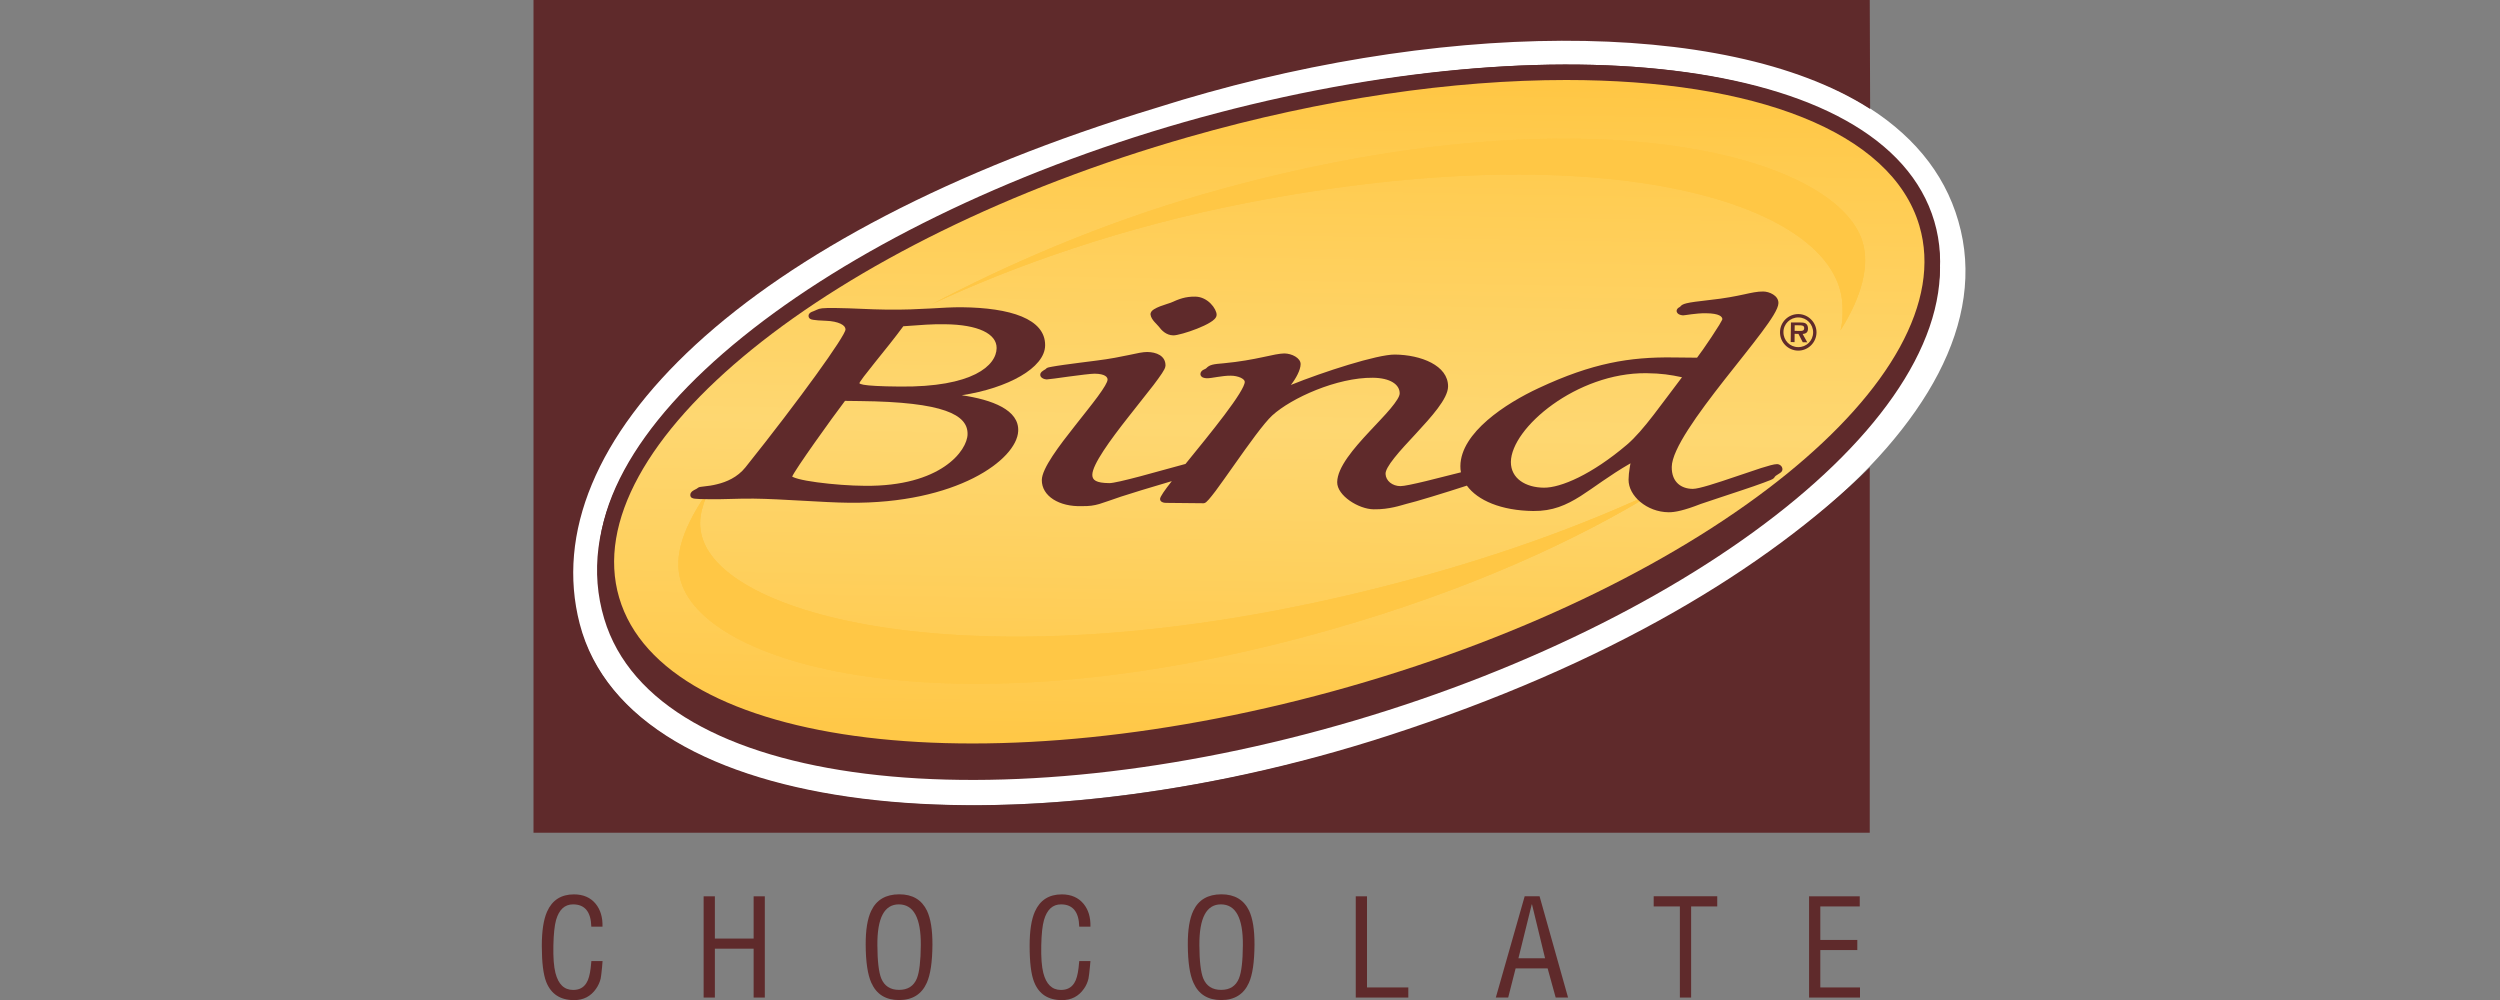
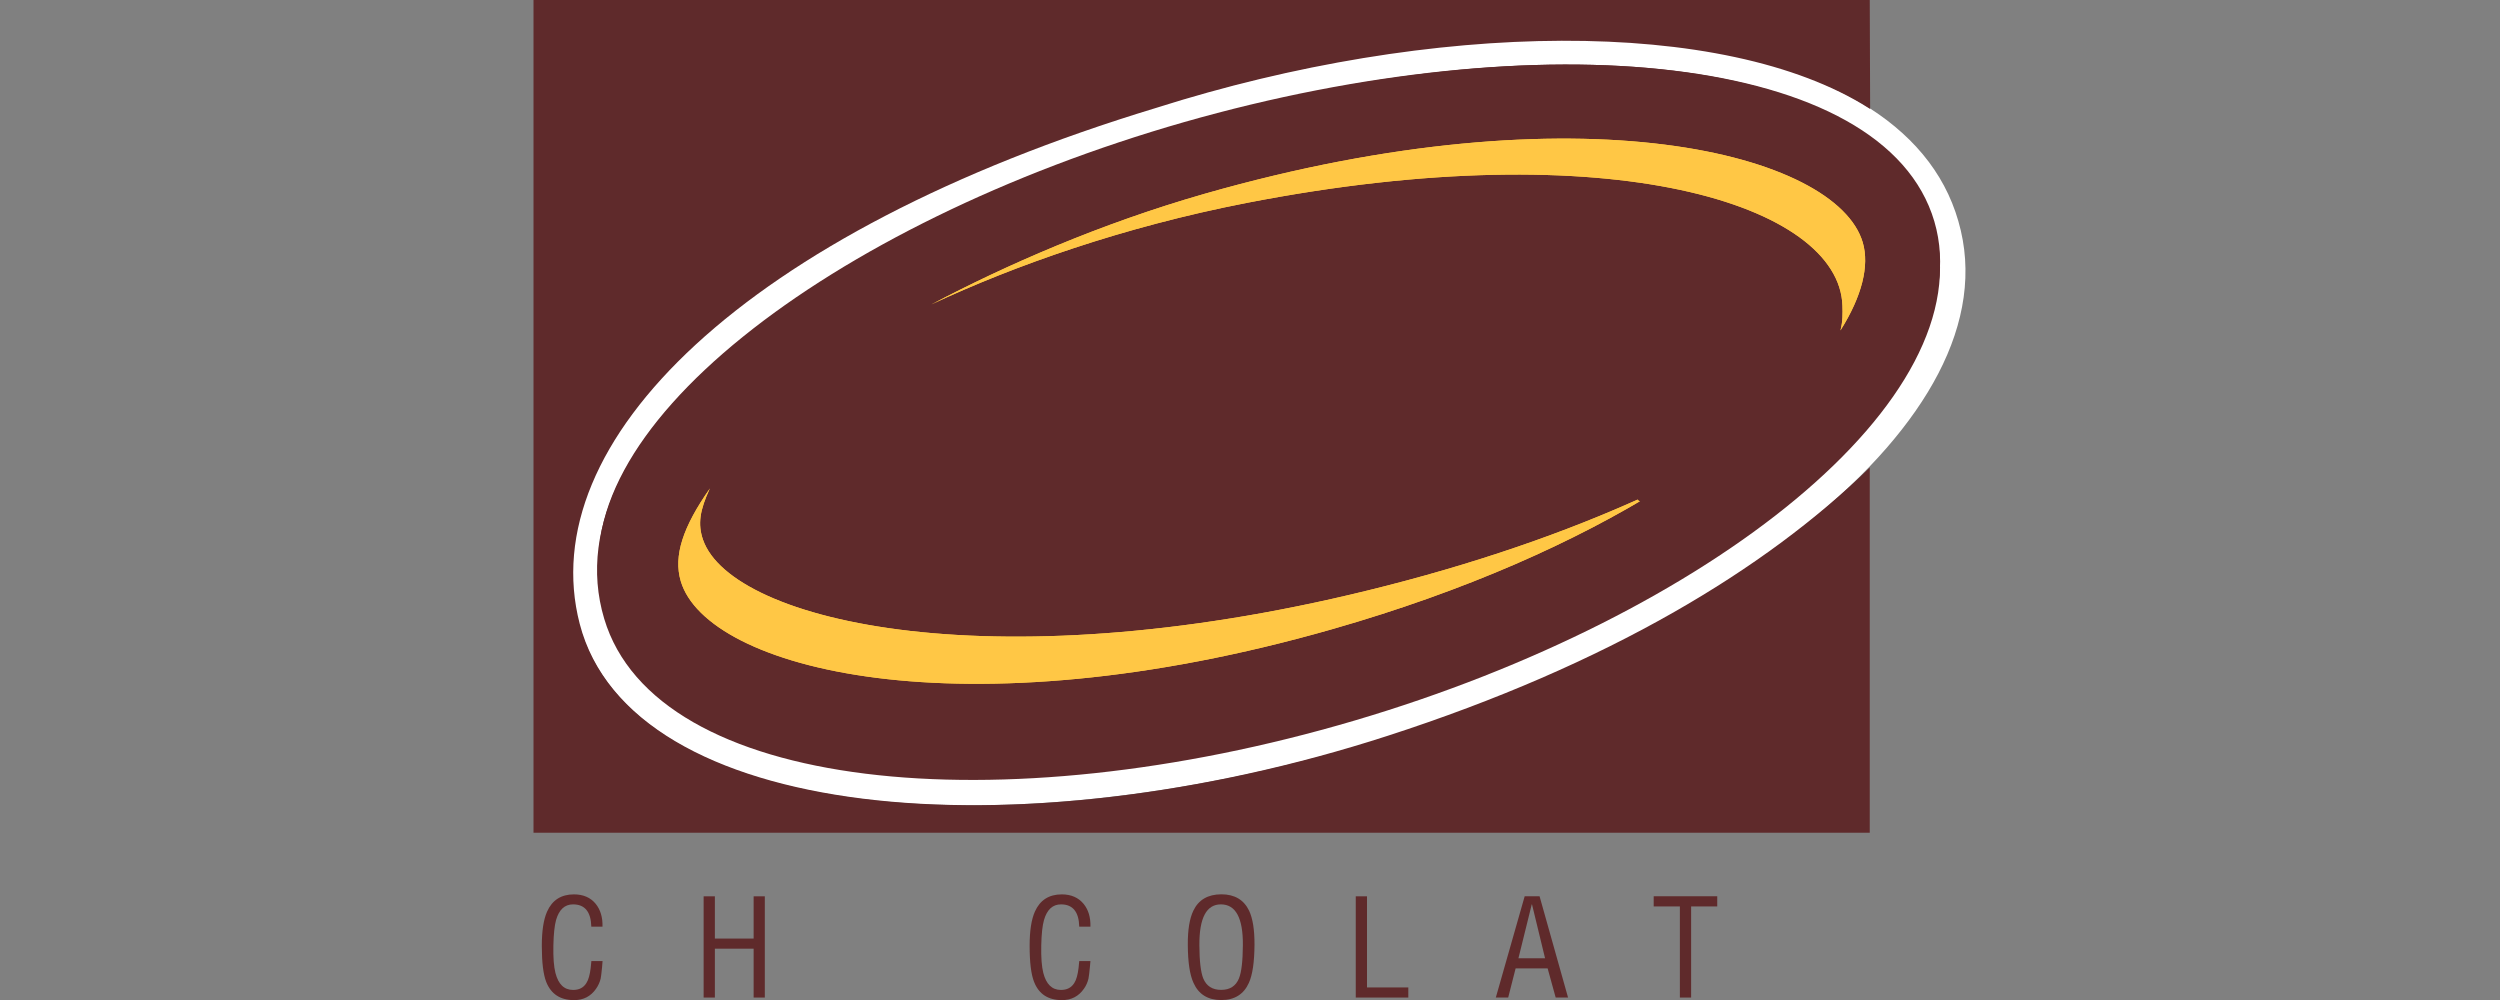
<svg xmlns="http://www.w3.org/2000/svg" xmlns:xlink="http://www.w3.org/1999/xlink" version="1.1" id="Layer_1" x="0px" y="0px" viewBox="0 0 400 160" style="enable-background:new 0 0 400 160;" xml:space="preserve">
  <rect x="0" y="0" width="400" height="160" fill="#808080" stroke="none" />
  <style type="text/css">
	.st0{fill:#FFFFFF;}
	.st1{fill-rule:evenodd;clip-rule:evenodd;fill:#5F2A2B;}
	.st2{fill:#5F2A2B;}
	.st3{fill:none;stroke:#5F2A2B;stroke-width:0.321;stroke-miterlimit:3.864;}
	
		.st4{clip-path:url(#SVGID_00000083084778995456689110000003521192873471908490_);fill:url(#SVGID_00000121239603582108893550000016681049537997845663_);}
	.st5{fill:#FFC745;}
</style>
  <g>
    <path class="st0" d="M188.11,16.18c56.35-17,116.09-12.79,125.23,19.22c9.33,32.16-40.15,67.45-95.91,83.9   c-55.82,16.48-115.02,12.51-124.62-18.8C83.2,66.3,131.15,31.62,188.11,16.18" />
    <path class="st1" d="M96.4,148.27h-1.79c-0.06-2.37-1.03-3.57-2.92-3.57c-1.34,0-2.24,0.84-2.72,2.5   c-0.24,0.86-0.39,2.22-0.43,4.08c-0.04,1.92,0.07,3.37,0.33,4.39c0.46,1.81,1.4,2.72,2.83,2.72c0.97,0,1.67-0.37,2.12-1.1   c0.33-0.51,0.56-1.32,0.69-2.42c0.03-0.24,0.07-0.61,0.11-1.1h1.79c-0.01,0.22-0.04,0.55-0.08,1c-0.09,0.89-0.16,1.49-0.22,1.79   c-0.14,0.6-0.4,1.15-0.74,1.64c-0.85,1.22-2.02,1.82-3.52,1.82c-2.2,0-3.68-0.97-4.45-2.9c-0.47-1.19-0.71-3.12-0.71-5.79   c0-2.39,0.28-4.22,0.85-5.49c0.82-1.83,2.25-2.74,4.3-2.74c1.49,0,2.65,0.51,3.47,1.51C96.07,145.55,96.44,146.77,96.4,148.27" />
    <polygon class="st1" points="114.38,159.61 112.58,159.61 112.58,143.41 114.38,143.41 114.38,150.17 120.58,150.17 120.58,143.41    122.37,143.41 122.37,159.61 120.58,159.61 120.58,151.79 114.38,151.79  " />
-     <path class="st1" d="M138.51,151.16c-0.01-2.37,0.28-4.18,0.89-5.44c0.83-1.75,2.33-2.63,4.49-2.63c2.12,0,3.59,0.88,4.43,2.63   c0.59,1.26,0.88,3.07,0.87,5.44c-0.02,2.77-0.32,4.8-0.91,6.1c-0.82,1.83-2.3,2.75-4.43,2.75s-3.61-0.92-4.43-2.75   C138.83,155.96,138.52,153.93,138.51,151.16 M147.33,151.21c0.03-4.33-1.15-6.51-3.52-6.51c-2.32,0-3.46,2.18-3.43,6.51   c0.01,2.57,0.22,4.34,0.62,5.34c0.51,1.22,1.46,1.83,2.85,1.83s2.35-0.61,2.85-1.83C147.1,155.55,147.31,153.78,147.33,151.21" />
    <path class="st1" d="M174.47,148.27h-1.79c-0.06-2.37-1.03-3.57-2.92-3.57c-1.34,0-2.24,0.84-2.72,2.5   c-0.25,0.86-0.4,2.22-0.44,4.08c-0.04,1.92,0.07,3.37,0.33,4.39c0.46,1.81,1.4,2.72,2.82,2.72c0.97,0,1.67-0.37,2.13-1.1   c0.33-0.51,0.56-1.32,0.69-2.42c0.03-0.24,0.06-0.61,0.11-1.1h1.79c-0.02,0.22-0.04,0.55-0.09,1c-0.09,0.89-0.16,1.49-0.22,1.79   c-0.14,0.6-0.38,1.15-0.73,1.64c-0.85,1.22-2.03,1.82-3.52,1.82c-2.21,0-3.69-0.97-4.45-2.9c-0.48-1.19-0.72-3.12-0.72-5.79   c0-2.39,0.28-4.22,0.85-5.49c0.82-1.83,2.25-2.74,4.3-2.74c1.49,0,2.65,0.51,3.48,1.51C174.14,145.55,174.51,146.77,174.47,148.27" />
    <path class="st1" d="M190.05,151.16c-0.02-2.37,0.28-4.18,0.88-5.44c0.83-1.75,2.33-2.63,4.5-2.63c2.11,0,3.59,0.88,4.43,2.63   c0.59,1.26,0.87,3.07,0.86,5.44c-0.02,2.77-0.31,4.8-0.9,6.1c-0.82,1.83-2.3,2.75-4.43,2.75c-2.13,0-3.61-0.92-4.43-2.75   C190.36,155.96,190.06,153.93,190.05,151.16 M198.86,151.21c0.03-4.33-1.14-6.51-3.52-6.51c-2.32,0-3.46,2.18-3.44,6.51   c0.01,2.57,0.22,4.34,0.62,5.34c0.51,1.22,1.46,1.83,2.86,1.83c1.4,0,2.35-0.61,2.85-1.83   C198.64,155.55,198.84,153.78,198.86,151.21" />
    <polygon class="st1" points="225.33,159.61 216.92,159.61 216.92,143.41 218.72,143.41 218.72,157.99 225.33,157.99  " />
    <path class="st1" d="M239.33,159.61l4.62-16.21h2.38l4.56,16.21h-1.98l-1.29-4.67h-5.12l-1.19,4.67H239.33z M247.21,153.32   l-2.09-8.62h-0.04l-2.13,8.62H247.21z" />
    <polygon class="st1" points="264.59,145.03 264.59,143.4 274.76,143.4 274.76,145.03 270.58,145.03 270.58,159.61 268.78,159.61    268.78,145.03  " />
-     <polygon class="st1" points="297.6,159.61 289.45,159.61 289.45,143.41 297.56,143.41 297.56,145.03 291.25,145.03 291.25,150.39    297.17,150.39 297.17,152.01 291.25,152.01 291.25,157.99 297.6,157.99  " />
    <path class="st2" d="M299.06,17.14c-23.21-14.64-69.9-14.1-114.19-0.01C119.04,37.1,85.01,70.62,92.6,99.86   c8.18,31.53,69.78,37.35,129.45,18.03c35.41-11.46,60.44-26.68,76.95-42.7v57.89H85.52V0h213.48L299.06,17.14z" />
    <path class="st3" d="M299.06,17.14c-23.21-14.64-69.9-14.1-114.19-0.01C119.04,37.1,85.01,70.62,92.6,99.86   c8.18,31.53,69.78,37.35,129.45,18.03c35.41-11.46,60.44-26.68,76.95-42.7v57.89H85.52V0h213.48L299.06,17.14z" />
    <path class="st2" d="M216.69,115.3c-56.78,16.76-111.77,11.32-120.02-16.31C87.7,69,132.69,36.59,189.44,19.84   C246.23,3.09,301.55,8.42,309.48,36.16C317.41,63.92,273.44,98.55,216.69,115.3" />
    <path class="st2" d="M216.73,112.21c-56.78,16.25-112.1,11.04-120.03-15.87c-7.96-26.96,36.01-60.55,92.75-76.8   C246.23,3.3,301.55,8.5,309.49,35.41C317.43,62.36,273.47,95.97,216.73,112.21" />
    <g>
      <defs>
        <path id="SVGID_1_" d="M190.14,21.93c-57.46,16.44-98.22,49.45-91.07,73.71c7.15,24.27,59.52,30.62,116.97,14.18     c57.44-16.44,98.22-49.44,91.06-73.7c-4.46-15.16-26.55-23.32-56.49-23.32C232.59,12.8,211.72,15.75,190.14,21.93" />
      </defs>
      <clipPath id="SVGID_00000148655188120521025230000001612338687178000803_">
        <use xlink:href="#SVGID_1_" style="overflow:visible;" />
      </clipPath>
      <linearGradient id="SVGID_00000160164095389724681780000004829340085869142717_" gradientUnits="userSpaceOnUse" x1="1894.631" y1="2954.39" x2="1900.902" y2="2954.39" gradientTransform="matrix(-0.3 17.194 -17.194 -0.3 51569.188 -31676.84)">
        <stop offset="0" style="stop-color:#FFC745" />
        <stop offset="0.109" style="stop-color:#FFCB4F" />
        <stop offset="0.512" style="stop-color:#FED771" />
        <stop offset="1" style="stop-color:#FFC745" />
      </linearGradient>
-       <polygon style="clip-path:url(#SVGID_00000148655188120521025230000001612338687178000803_);fill:url(#SVGID_00000160164095389724681780000004829340085869142717_);" points="    91.98,8.92 89.94,126.23 314.19,130.14 316.24,12.83   " />
    </g>
    <path class="st5" d="M265.44,78.36c-13.3,8.24-30.74,16.14-52.26,22.3c-59.44,17.01-100.12,6.36-104.26-7.68   c-1.2-4.06,0.36-8.69,4.66-14.83c-1.61,3.46-1.97,5.72-1.09,8.23c4.62,13.19,47.43,23.22,109.32,7.35   C238.84,89.37,253.4,84.05,265.44,78.36" />
    <path class="st5" d="M265.44,78.36c-13.3,8.24-30.74,16.14-52.26,22.3c-59.44,17.01-100.12,6.36-104.26-7.68   c-1.2-4.06,0.36-8.69,4.66-14.83c-1.61,3.46-1.97,5.72-1.09,8.23c4.62,13.19,47.43,23.22,109.32,7.35   C238.84,89.37,253.4,84.05,265.44,78.36" />
    <path class="st2" d="M284.8,53.14c0.01-1.61,1.34-2.9,2.95-2.89c1.59,0.02,2.9,1.35,2.89,2.95c-0.02,1.61-1.35,2.92-2.95,2.9   C286.08,56.08,284.78,54.75,284.8,53.14 M290.1,53.19c0.01-1.32-1.03-2.38-2.35-2.4c-1.32-0.01-2.4,1.04-2.4,2.34   c-0.01,1.33,1.03,2.4,2.35,2.41C289.02,55.56,290.09,54.52,290.1,53.19 M289.16,54.77l-0.72-0.01l-0.69-1.34l-0.61-0.01l-0.01,1.33   l-0.62-0.01l0.04-3.14l1.52,0.01c0.26,0,0.61,0.01,0.85,0.16c0.28,0.19,0.36,0.5,0.36,0.83c-0.01,0.58-0.31,0.81-0.86,0.84   L289.16,54.77z M288.07,52.95c0.35,0.01,0.6-0.07,0.6-0.47c0.01-0.42-0.45-0.43-0.75-0.43l-0.77-0.01l-0.01,0.9L288.07,52.95z" />
    <path class="st2" d="M191.24,47.46c2.03,0.02,3.43,1.99,3.42,2.91c0,0.28-0.17,0.52-0.35,0.7c-0.18,0.19-0.43,0.36-0.71,0.53   c-0.56,0.34-1.3,0.69-2.07,0.99c-1.51,0.6-3.2,1.07-3.78,1.07c-1.19-0.01-1.94-0.86-2.33-1.39c-0.07-0.08-0.17-0.18-0.3-0.33   c-0.13-0.13-0.27-0.28-0.41-0.44c-0.27-0.31-0.58-0.72-0.63-1.19c-0.01-0.2,0.08-0.38,0.18-0.51c0.09-0.11,0.23-0.22,0.37-0.31   c0.28-0.18,0.63-0.34,0.99-0.48c0.7-0.27,1.47-0.48,1.71-0.58C188.67,47.83,189.65,47.44,191.24,47.46" />
-     <path class="st2" d="M153.88,63.24c4.85,0.71,9.22,2.34,9.03,5.75c-0.23,4.56-9.88,11.64-27.06,11.45   c-4.17-0.04-10.68-0.61-15.28-0.66c-2.67-0.03-4.43,0.13-7.17,0.09c-1.24-0.01-1.9-0.03-2.25-0.08c-0.38-0.05-0.71-0.18-0.7-0.61   c0-0.24,0.13-0.41,0.25-0.53c0.12-0.11,0.28-0.19,0.4-0.26c0.12-0.06,0.24-0.13,0.36-0.19c0.11-0.06,0.18-0.11,0.19-0.13   c0.04-0.04,0.14-0.11,0.28-0.14c0.06-0.01,0.14-0.03,0.23-0.04c0.16-0.02,0.37-0.04,0.63-0.08c0.5-0.05,1.19-0.14,1.93-0.33   c1.5-0.36,3.26-1.1,4.54-2.69c8.71-10.9,16.01-21.07,16.02-22.08c0-0.33-0.23-0.65-0.8-0.92c-0.56-0.26-1.37-0.43-2.26-0.46   c-1.11-0.05-1.76-0.09-2.11-0.16c-0.36-0.05-0.75-0.19-0.74-0.65c0-0.18,0.09-0.33,0.2-0.43c0.1-0.09,0.21-0.14,0.31-0.19   c0.19-0.08,0.46-0.16,0.79-0.33c0.5-0.24,0.84-0.31,3-0.29c2.84,0.03,5.35,0.23,8.28,0.26c5.43,0.06,8.84-0.41,11.94-0.38   c7.73,0.08,13.38,1.84,13.33,6.1C167.19,58.85,161.29,62.1,153.88,63.24 M144.53,52.2c-1.39,1.89-3.14,4.05-4.55,5.8   c-0.72,0.9-1.35,1.7-1.81,2.3c-0.22,0.3-0.4,0.55-0.53,0.75c-0.05,0.08-0.09,0.16-0.12,0.21c0,0.05-0.01,0.08-0.01,0.08   c0.05,0.05,0.23,0.14,0.66,0.22c0.86,0.15,2.53,0.26,5.8,0.29c11.66,0.12,15.46-3.36,15.49-6.16c0.02-2.28-2.94-3.76-8.28-3.81   C149.23,51.84,147.36,51.99,144.53,52.2 M126.75,76.26c0.03,0.01,0.06,0.04,0.12,0.06c0.18,0.09,0.46,0.19,0.83,0.29   c0.77,0.21,1.83,0.4,3.03,0.56c2.42,0.33,5.41,0.55,7.65,0.56c12.13,0.13,16.41-5.63,16.43-8.28c0.04-3.07-3.75-5.14-17.21-5.28   l-2.4-0.03C133.19,66.77,127.07,75.32,126.75,76.26" />
    <path class="st1" d="M247.02,78.03c2.71,0.02,7.66-2.1,13.28-6.87c1.37-1.17,2.76-2.82,4.27-4.77c1.42-1.83,2.91-3.89,4.55-6.03   c-1.86-0.4-3.3-0.62-5.71-0.65c-11.11-0.11-21.61,8.74-21.67,14.2C241.73,76.57,244.1,78,247.02,78.03 M260.88,74.13   c-3.46,1.99-5.81,3.86-7.98,5.24c-2.32,1.46-4.48,2.42-7.58,2.39c-5.14-0.06-8.91-1.7-10.62-4.06c-3.36,1.1-8.4,2.64-9.67,2.92   c-0.51,0.13-1.15,0.35-1.99,0.53c-0.87,0.19-1.94,0.36-3.26,0.34c-2.4-0.03-5.86-2.19-5.83-4.35c0.03-2.38,2.66-5.41,5.11-8.04   c1.24-1.34,2.48-2.6,3.41-3.71c0.95-1.14,1.47-1.96,1.48-2.44c0.01-1.44-1.53-2.48-4.28-2.51c-5.75-0.06-13.05,3.24-16.11,6.03   c-1.35,1.24-3.81,4.69-6.06,7.88c-1.13,1.59-2.18,3.1-3.01,4.21c-0.43,0.56-0.79,1.02-1.07,1.34c-0.15,0.17-0.28,0.3-0.4,0.41   c-0.06,0.05-0.12,0.1-0.18,0.13c-0.06,0.03-0.16,0.08-0.28,0.08l-6.01-0.06c-0.24,0-0.45-0.04-0.61-0.13   c-0.16-0.08-0.34-0.24-0.33-0.5c0-0.36,0.77-1.44,1.88-2.85c-3.28,0.96-6.94,2.08-8.16,2.49c-1.64,0.55-2.6,0.92-3.44,1.17   c-0.87,0.25-1.62,0.36-2.78,0.34c-3.64,0.13-6.44-1.61-6.42-4.18c0.02-1.86,2.77-5.47,5.34-8.72c1.3-1.66,2.62-3.29,3.6-4.62   c1.02-1.39,1.58-2.33,1.58-2.72c0.01-0.39-0.38-0.93-2.06-0.95c-0.61,0-2.43,0.23-4.14,0.46l-2.33,0.32   c-0.62,0.08-1.11,0.14-1.22,0.14c-0.34-0.01-1.03-0.24-1.02-0.75c0-0.22,0.13-0.38,0.22-0.47c0.09-0.08,0.21-0.16,0.31-0.23   c0.09-0.05,0.19-0.11,0.27-0.16c0.08-0.06,0.11-0.08,0.11-0.08c0.04-0.06,0.1-0.13,0.22-0.17c0.04-0.02,0.11-0.05,0.2-0.07   c0.13-0.03,0.33-0.07,0.56-0.11c0.46-0.09,1.1-0.18,1.85-0.29c1.48-0.21,3.41-0.45,5.21-0.68c2.25-0.28,3.96-0.63,5.25-0.9   c0.66-0.14,1.22-0.25,1.69-0.35c0.49-0.09,0.89-0.13,1.22-0.13c1.45,0.01,2.95,0.59,2.93,2.18c-0.01,0.18-0.08,0.38-0.17,0.57   c-0.09,0.18-0.23,0.41-0.4,0.67c-0.33,0.5-0.79,1.13-1.34,1.86c-1.1,1.43-2.56,3.22-4.01,5.09c-2.98,3.78-5.77,7.63-5.79,9.27   c-0.01,0.85,0.59,1.32,2.72,1.34c0.59,0.01,2.53-0.45,4.95-1.09c2.36-0.63,5.09-1.39,7.24-1.98c1.99-2.45,4.35-5.34,6.23-7.83   c1.96-2.6,3.25-4.6,3.25-5.3c0.01-0.18-0.16-0.43-0.63-0.66c-0.46-0.21-1.04-0.33-1.59-0.33c-1.42-0.02-3.09,0.43-3.84,0.41   c-0.21,0-0.43-0.04-0.61-0.11c-0.12-0.05-0.42-0.21-0.42-0.55c0.01-0.44,0.34-0.63,0.53-0.72c0.09-0.04,0.18-0.08,0.27-0.13   c0.08-0.04,0.11-0.07,0.13-0.09c0.54-0.58,1.12-0.66,2.83-0.8c2.53-0.24,4.6-0.63,6.19-0.97c0.8-0.17,1.48-0.31,2.05-0.43   c0.57-0.1,1.05-0.17,1.42-0.17c1.19,0.01,2.62,0.72,2.61,1.72c-0.01,0.92-0.75,2.3-1.56,3.32c5.2-2.1,13.87-4.9,16.65-4.86   c4.14,0.04,8.54,1.74,8.5,5.12c-0.02,1.96-2.72,4.9-5.16,7.55c-1.25,1.35-2.5,2.67-3.42,3.84c-0.95,1.19-1.46,2.08-1.42,2.61   c0.05,1.08,1.08,1.92,2.37,1.93c0.54,0.01,2.12-0.33,4.08-0.8c1.81-0.44,3.89-0.97,5.61-1.41c-0.07-0.33-0.09-0.66-0.09-1   c0.05-5.36,7.3-10.05,12.54-12.48c8.6-4.03,14.6-4.98,21.42-4.9l3.91,0.04c0.44-0.56,1.39-1.93,2.28-3.26   c0.48-0.73,0.94-1.44,1.28-1.99c0.16-0.28,0.29-0.51,0.39-0.69c0.04-0.08,0.08-0.15,0.1-0.21c0-0.4-0.45-0.94-2.62-0.96   c-1.67-0.02-3.34,0.34-3.68,0.34c-0.21-0.01-0.44-0.07-0.61-0.15c-0.12-0.06-0.41-0.24-0.41-0.56c0-0.18,0.09-0.31,0.17-0.4   c0.08-0.08,0.16-0.14,0.23-0.17l0.16-0.1c0.38-0.49,0.87-0.65,4.63-1.07c2.62-0.28,4.29-0.63,5.56-0.9   c0.64-0.14,1.17-0.26,1.66-0.34c0.5-0.09,0.97-0.13,1.45-0.13c0.95,0.01,2.44,0.63,2.43,1.85c-0.01,0.92-1.19,2.68-2.74,4.75   c-1.6,2.14-3.73,4.77-5.86,7.48c-4.3,5.49-8.44,11.16-8.47,13.99c-0.03,2.51,1.6,3.5,3.36,3.51c0.97,0.01,3.88-0.95,6.85-1.96   c1.45-0.49,2.9-0.99,4.08-1.37c1.14-0.36,2.11-0.64,2.56-0.63c0.4,0,0.87,0.33,0.86,0.83c0,0.26-0.17,0.43-0.29,0.52   c-0.06,0.05-0.13,0.09-0.2,0.14l-0.2,0.13c-0.28,0.16-0.5,0.31-0.61,0.53c-0.03,0.05-0.11,0.15-0.29,0.25   c-0.08,0.04-0.19,0.09-0.35,0.16c-0.27,0.11-0.66,0.26-1.12,0.43c-0.91,0.34-2.14,0.76-3.43,1.19c-2.58,0.87-5.43,1.79-6.6,2.2   c-2.6,1.02-4.14,1.34-5.13,1.32c-3.47-0.03-6.43-2.62-6.4-5.22c0.01-0.7,0.08-1.23,0.16-1.73   C260.76,74.72,260.83,74.43,260.88,74.13" />
    <path class="st5" d="M192.73,31.01c60.03-17.17,101.13-6.42,105.31,7.78c1.09,3.71-0.11,8.59-3.57,14.08   c0.38-1.42,0.36-2.73,0.32-3.97c-0.52-16.08-36.88-27.82-95.35-16.43c-19.76,3.85-37.23,10.05-50.42,16.24   C160.84,42.47,175.98,35.81,192.73,31.01" />
    <path class="st5" d="M192.73,31.01c60.03-17.17,101.13-6.42,105.31,7.78c1.09,3.71-0.11,8.59-3.57,14.08   c0.38-1.42,0.36-2.73,0.32-3.97c-0.52-16.08-36.88-27.82-95.35-16.43c-19.76,3.85-37.23,10.05-50.42,16.24   C160.84,42.47,175.98,35.81,192.73,31.01" />
  </g>
</svg>